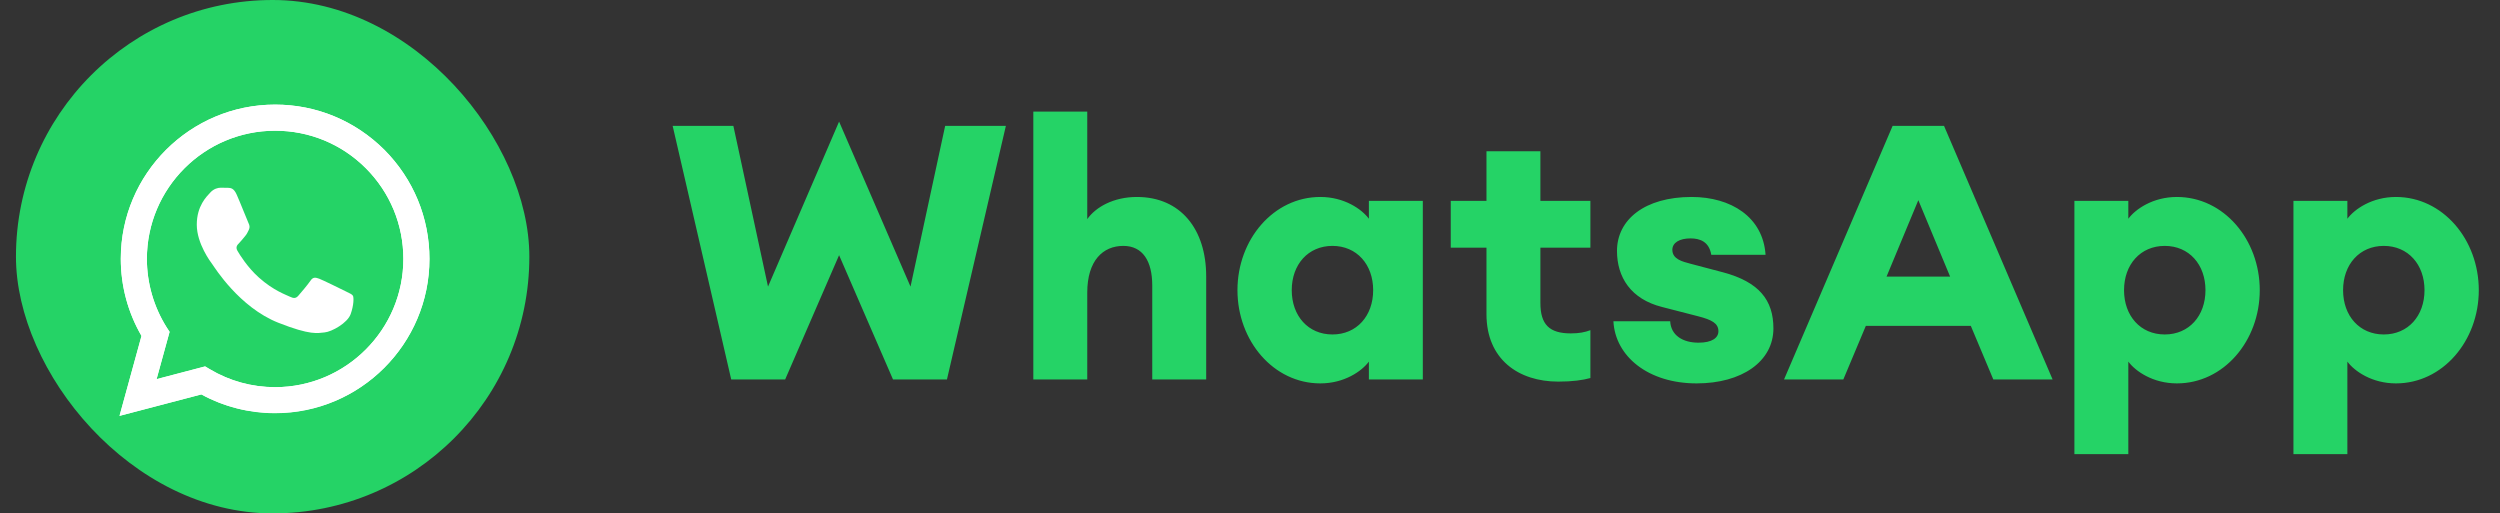
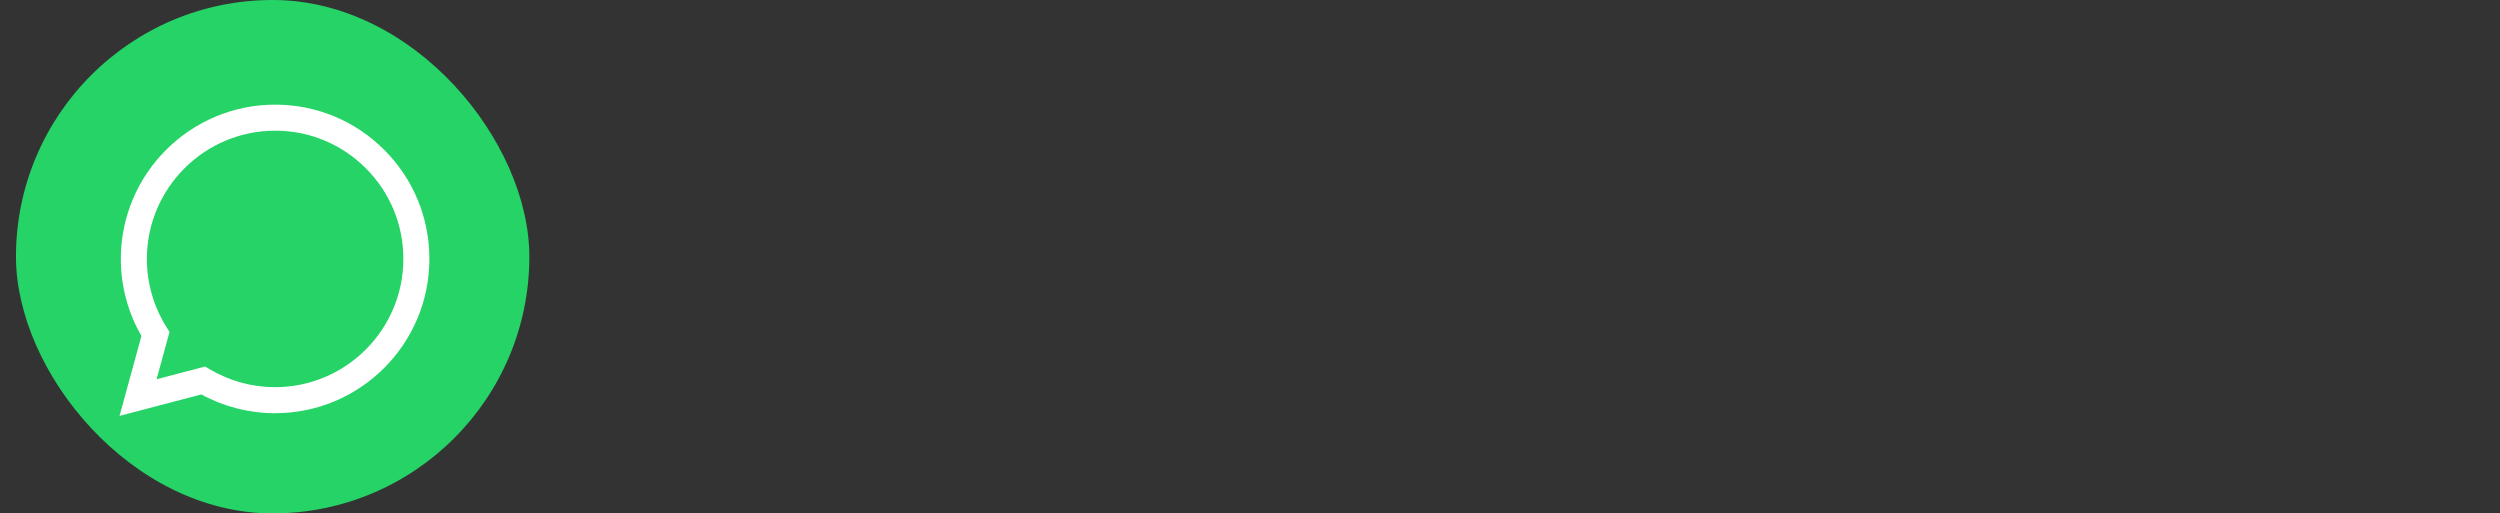
<svg xmlns="http://www.w3.org/2000/svg" width="112" height="23" viewBox="0 0 112 23" fill="none">
  <rect x="0" y="0" width="112" height="23" fill="#333333" stroke="none" />
  <rect x="0.715" width="23" height="23" rx="11.5" fill="#25D366" />
  <path d="M9.189 16.42L9.399 16.544C10.281 17.068 11.292 17.345 12.323 17.345H12.325C15.492 17.345 18.069 14.768 18.07 11.602C18.071 10.067 17.474 8.624 16.389 7.539C15.304 6.453 13.862 5.855 12.328 5.855C9.159 5.855 6.582 8.431 6.58 11.597C6.58 12.682 6.884 13.739 7.459 14.654L7.595 14.871L7.015 16.99L9.189 16.42ZM5.355 18.632L6.336 15.051C5.731 14.003 5.413 12.815 5.413 11.597C5.415 7.787 8.516 4.688 12.325 4.688C14.174 4.688 15.91 5.408 17.215 6.714C18.52 8.02 19.238 9.756 19.237 11.602C19.236 15.412 16.135 18.512 12.325 18.512C12.325 18.512 12.326 18.512 12.325 18.512H12.322C11.166 18.512 10.029 18.221 9.02 17.671L5.355 18.632Z" fill="white" />
-   <path d="M5.41 11.587C5.41 12.814 5.73 13.999 6.344 15.045L5.354 18.629L9.021 17.667C10.025 18.224 11.168 18.503 12.326 18.503C16.133 18.503 19.242 15.408 19.242 11.601C19.242 9.746 18.517 8.017 17.22 6.707C15.909 5.41 14.181 4.685 12.326 4.685C8.519 4.685 5.41 7.78 5.41 11.587ZM7.599 14.864L7.459 14.655C6.888 13.735 6.581 12.675 6.581 11.601C6.581 8.422 9.161 5.856 12.326 5.856C13.86 5.856 15.31 6.456 16.384 7.529C17.471 8.617 18.071 10.067 18.071 11.601C18.071 14.766 15.491 17.346 12.326 17.346C11.294 17.346 10.276 17.067 9.398 16.537L9.188 16.412L7.013 16.983L7.599 14.864Z" fill="white" />
-   <path fill-rule="evenodd" clip-rule="evenodd" d="M10.601 8.713C10.472 8.425 10.335 8.419 10.212 8.414C10.112 8.41 9.996 8.41 9.881 8.41C9.766 8.41 9.579 8.453 9.421 8.626C9.263 8.799 8.816 9.217 8.816 10.066C8.816 10.916 9.435 11.737 9.522 11.853C9.608 11.968 10.716 13.767 12.472 14.46C13.931 15.035 14.228 14.92 14.544 14.892C14.861 14.863 15.566 14.474 15.71 14.071C15.854 13.667 15.854 13.322 15.811 13.249C15.768 13.178 15.652 13.134 15.48 13.048C15.307 12.962 14.458 12.544 14.3 12.486C14.141 12.429 14.026 12.4 13.911 12.573C13.796 12.745 13.465 13.134 13.364 13.249C13.263 13.365 13.163 13.379 12.99 13.293C12.817 13.206 12.261 13.024 11.601 12.436C11.088 11.978 10.741 11.413 10.64 11.24C10.54 11.067 10.63 10.974 10.716 10.887C10.794 10.81 10.889 10.686 10.975 10.585C11.062 10.484 11.09 10.412 11.148 10.297C11.205 10.182 11.177 10.081 11.133 9.995C11.09 9.908 10.755 9.054 10.601 8.713Z" fill="white" />
-   <path d="M40.007 17H42.423L45.063 5.64H42.343L40.791 12.84L37.591 5.448L34.407 12.84L32.855 5.64H30.135L32.759 17H35.175L37.591 11.432L40.007 17ZM46.293 17H48.709V13.112C48.709 11.672 49.413 11.016 50.325 11.016C51.189 11.016 51.621 11.688 51.621 12.792V17H54.037V12.376C54.037 10.28 52.901 8.824 50.933 8.824C49.893 8.824 49.093 9.272 48.709 9.816V5H46.293V17ZM59.15 17.176C60.222 17.176 61.006 16.632 61.326 16.2V17H63.742V9H61.326V9.8C61.006 9.368 60.222 8.824 59.15 8.824C57.054 8.824 55.438 10.728 55.438 13C55.438 15.272 57.054 17.176 59.15 17.176ZM59.694 14.984C58.606 14.984 57.87 14.152 57.87 13C57.87 11.848 58.606 11.016 59.694 11.016C60.782 11.016 61.518 11.848 61.518 13C61.518 14.152 60.782 14.984 59.694 14.984ZM69.81 17.096C70.45 17.096 70.898 17.032 71.25 16.936V14.792C70.994 14.888 70.738 14.936 70.37 14.936C69.41 14.936 69.01 14.536 69.01 13.576V11.096H71.25V9H69.01V6.776H66.594V9H64.994V11.096H66.594V14.072C66.594 16.104 68.034 17.096 69.81 17.096ZM76.009 17.176C78.025 17.176 79.449 16.2 79.449 14.712C79.449 13.448 78.809 12.632 77.193 12.2L75.737 11.816C75.369 11.72 74.921 11.608 74.921 11.192C74.921 10.872 75.241 10.68 75.737 10.68C76.153 10.68 76.569 10.824 76.665 11.416H79.097C78.985 9.72 77.545 8.824 75.785 8.824C73.673 8.824 72.441 9.848 72.441 11.24C72.441 12.424 73.065 13.4 74.457 13.752L76.073 14.168C76.697 14.328 76.985 14.488 76.985 14.84C76.985 15.128 76.713 15.352 76.089 15.352C75.401 15.352 74.857 15.032 74.825 14.392H72.281C72.361 15.96 73.833 17.176 76.009 17.176ZM79.925 17H82.581L83.589 14.6H88.293L89.301 17H91.957L87.093 5.64H84.789L79.925 17ZM84.517 12.392L85.941 8.968L87.365 12.392H84.517ZM92.933 20.344H95.349V16.2C95.669 16.632 96.453 17.176 97.525 17.176C99.621 17.176 101.237 15.272 101.237 13C101.237 10.728 99.621 8.824 97.525 8.824C96.453 8.824 95.669 9.368 95.349 9.8V9H92.933V20.344ZM96.981 14.984C95.893 14.984 95.157 14.152 95.157 13C95.157 11.848 95.893 11.016 96.981 11.016C98.069 11.016 98.805 11.848 98.805 13C98.805 14.152 98.069 14.984 96.981 14.984ZM102.746 20.344H105.162V16.2C105.482 16.632 106.266 17.176 107.338 17.176C109.434 17.176 111.05 15.272 111.05 13C111.05 10.728 109.434 8.824 107.338 8.824C106.266 8.824 105.482 9.368 105.162 9.8V9H102.746V20.344ZM106.794 14.984C105.706 14.984 104.97 14.152 104.97 13C104.97 11.848 105.706 11.016 106.794 11.016C107.882 11.016 108.618 11.848 108.618 13C108.618 14.152 107.882 14.984 106.794 14.984Z" fill="#25D366" />
</svg>